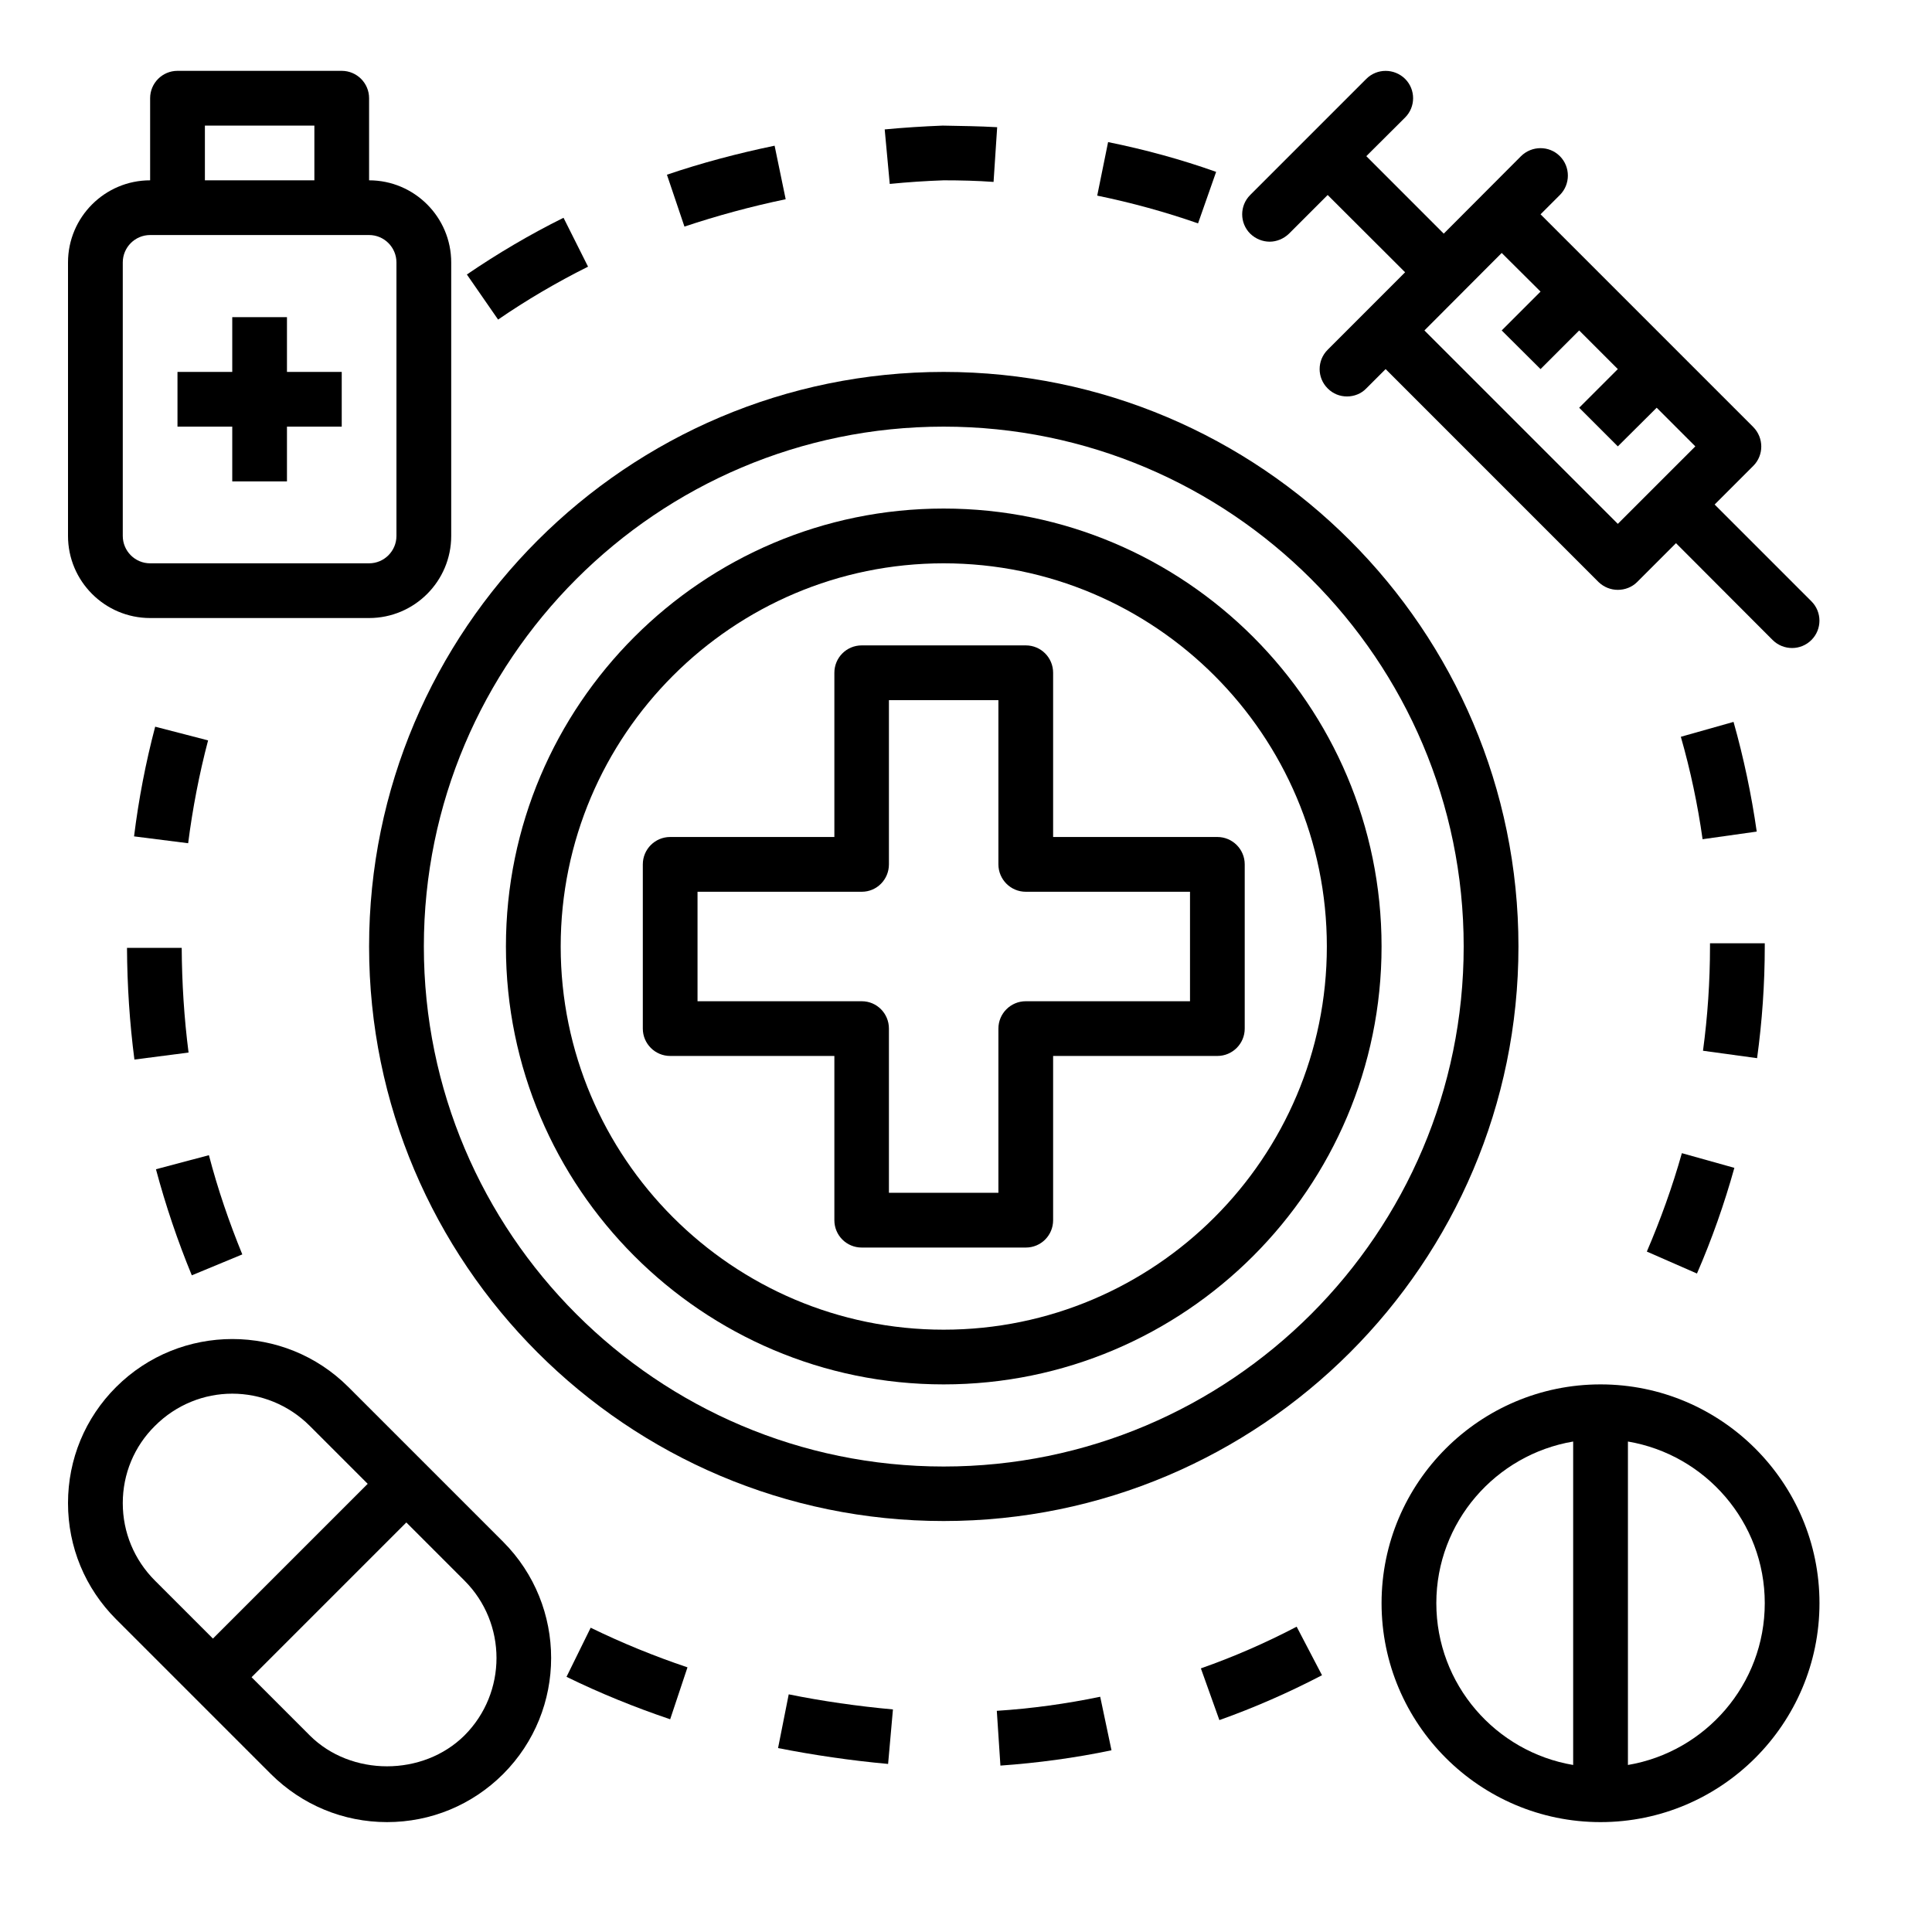
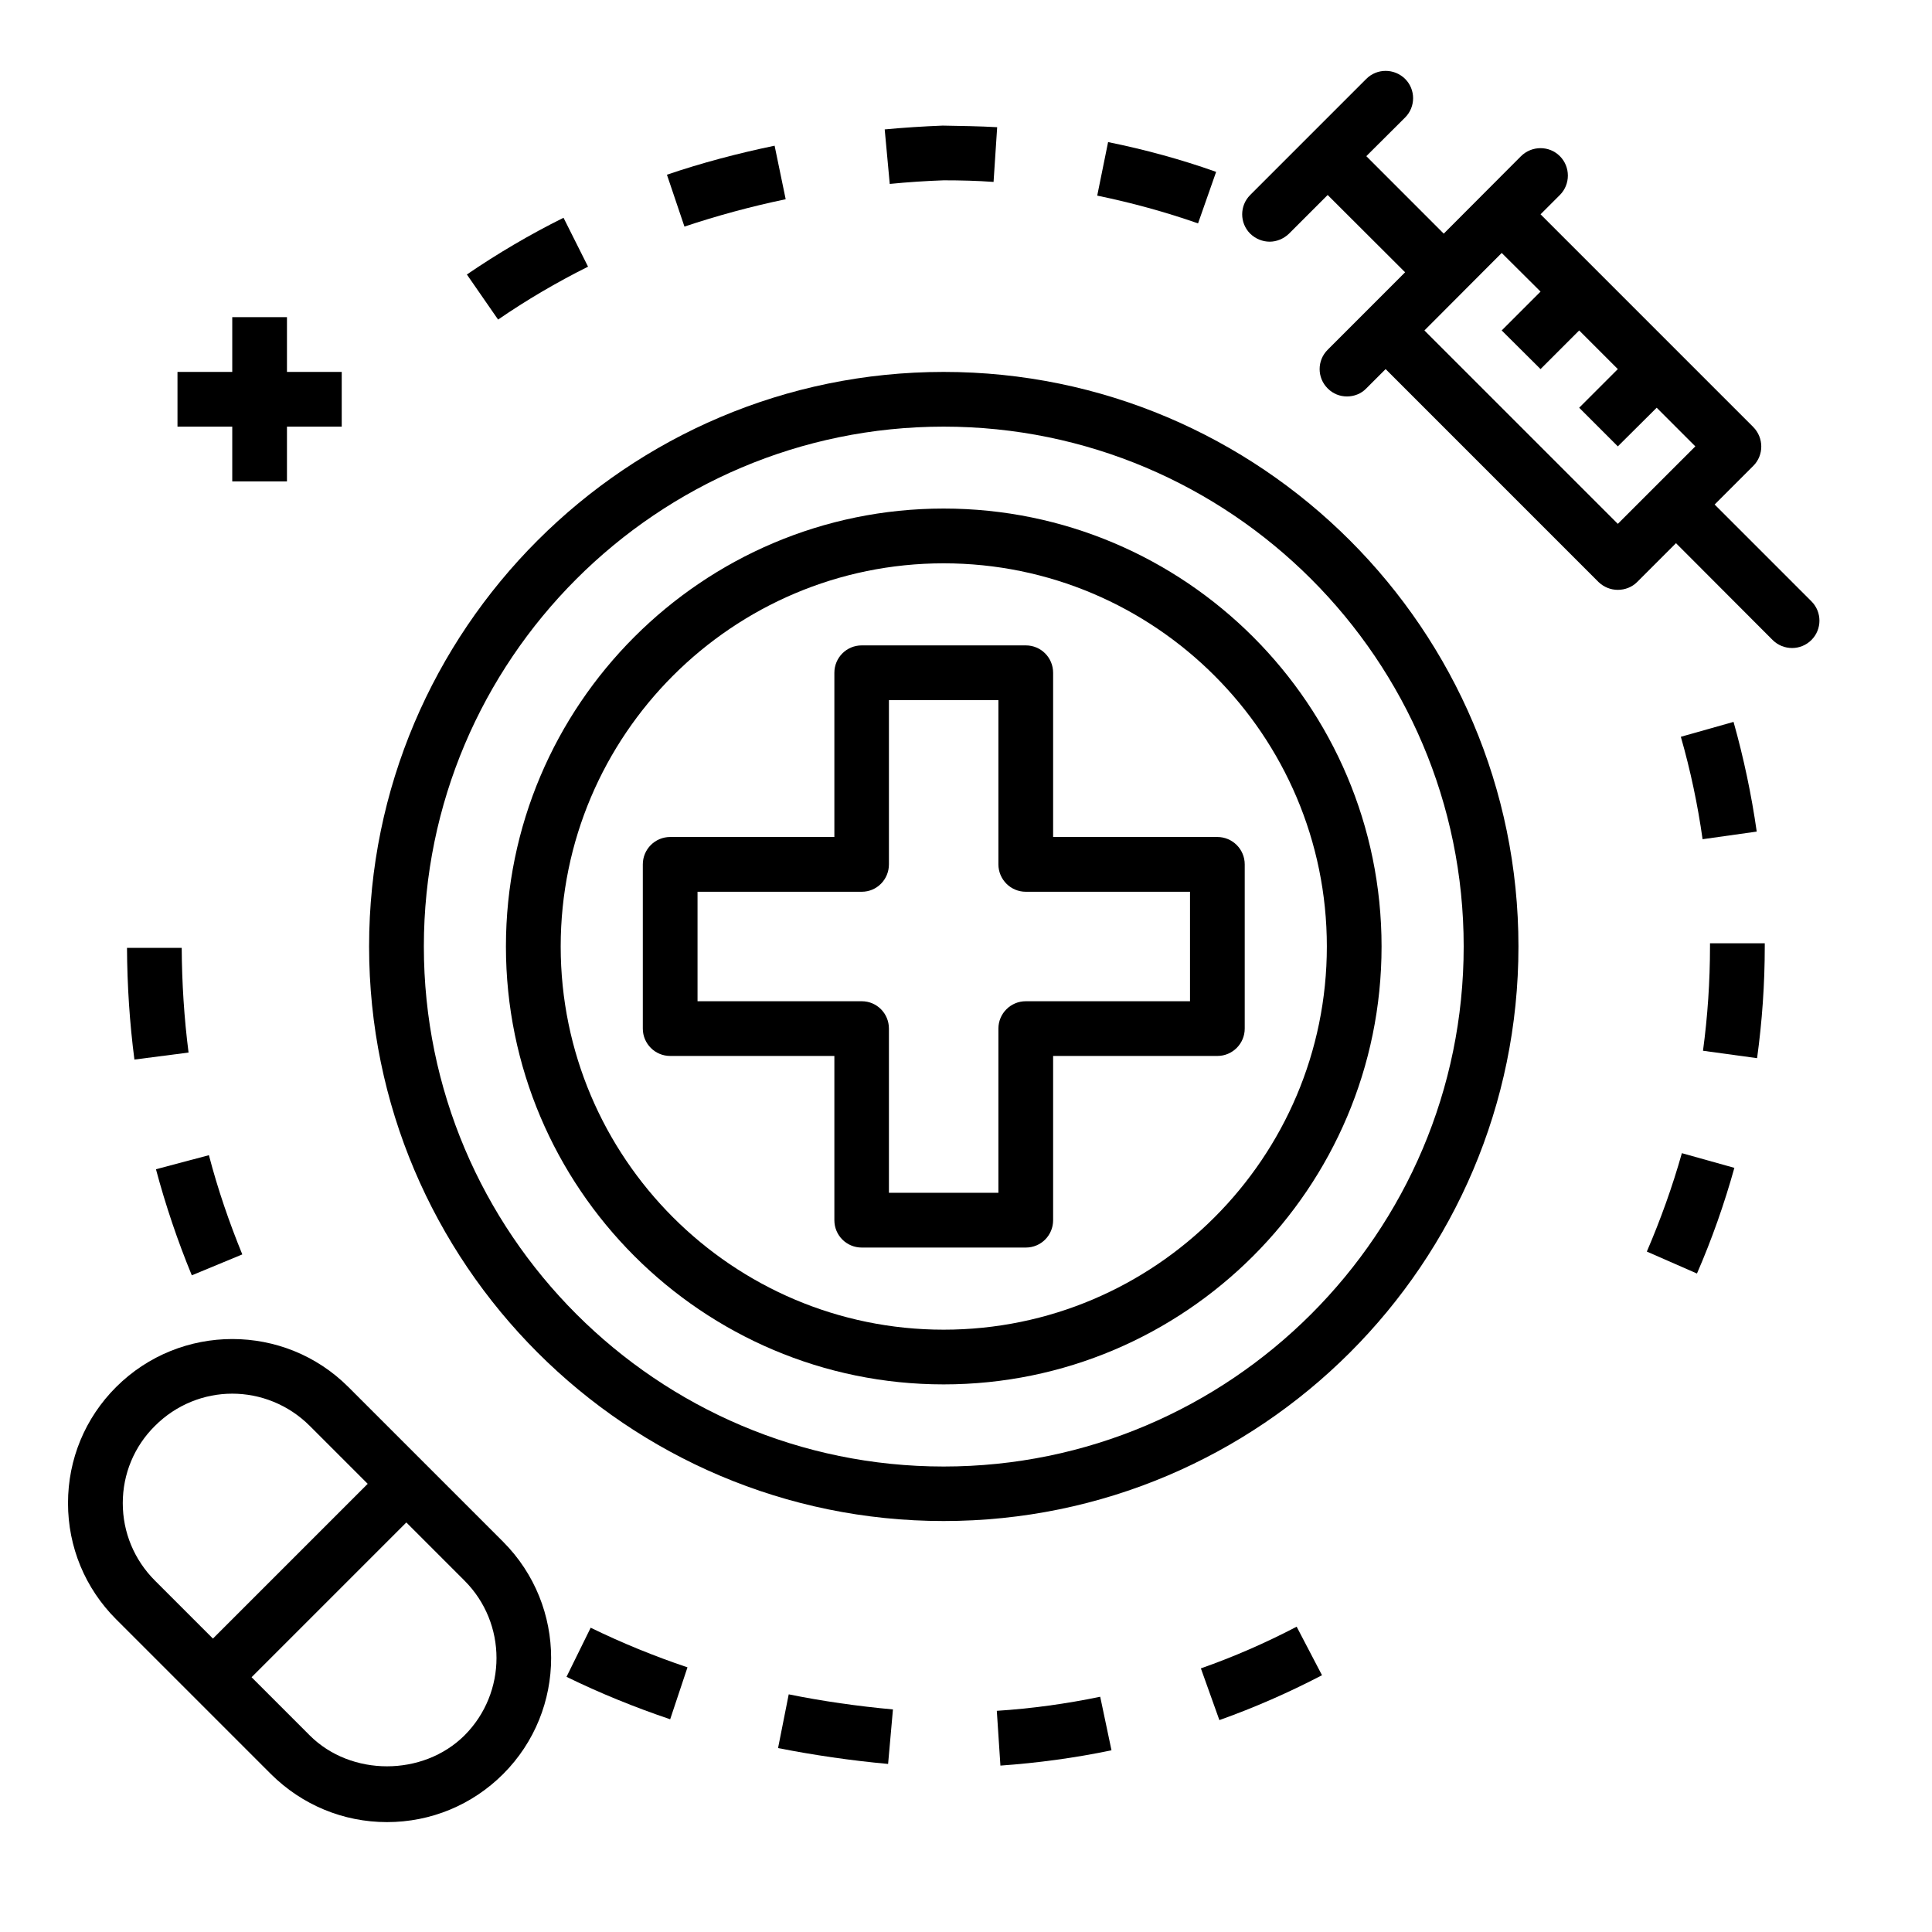
<svg xmlns="http://www.w3.org/2000/svg" width="50" zoomAndPan="magnify" viewBox="0 0 37.5 37.5" height="50" preserveAspectRatio="xMidYMid meet" version="1.0">
  <defs>
    <clipPath id="2d399527a7">
      <path d="M 24 1.32 L 35.367 1.32 L 35.367 13 L 24 13 Z M 24 1.32 " clip-rule="nonzero" />
    </clipPath>
    <clipPath id="65c16c18c9">
      <path d="M 1.32 25 L 11 25 L 11 35.367 L 1.32 35.367 Z M 1.32 25 " clip-rule="nonzero" />
    </clipPath>
    <clipPath id="5f093f1027">
      <path d="M 1.32 1.32 L 9 1.32 L 9 12 L 1.32 12 Z M 1.32 1.32 " clip-rule="nonzero" />
    </clipPath>
    <clipPath id="c7e63cba1c">
-       <path d="M 26 26 L 35.367 26 L 35.367 35.367 L 26 35.367 Z M 26 26 " clip-rule="nonzero" />
-     </clipPath>
+       </clipPath>
  </defs>
  <path fill="#000000" d="M 18.316 7.219 C 12.168 7.219 7.164 12.223 7.164 18.371 C 7.164 24.52 12.168 29.523 18.316 29.523 C 24.469 29.523 29.473 24.52 29.473 18.371 C 29.473 12.223 24.469 7.219 18.316 7.219 Z M 18.316 28.465 C 12.754 28.465 8.227 23.938 8.227 18.371 C 8.227 12.809 12.754 8.281 18.316 8.281 C 23.883 8.281 28.41 12.809 28.41 18.371 C 28.41 23.938 23.883 28.465 18.316 28.465 Z M 18.316 28.465 " fill-opacity="1" fill-rule="nonzero" />
  <path fill="#000000" d="M 18.316 9.871 C 13.633 9.871 9.82 13.684 9.82 18.371 C 9.82 23.059 13.633 26.871 18.316 26.871 C 23.004 26.871 26.816 23.059 26.816 18.371 C 26.816 13.684 23.004 9.871 18.316 9.871 Z M 18.316 25.809 C 14.219 25.809 10.883 22.473 10.883 18.371 C 10.883 14.27 14.219 10.934 18.316 10.934 C 22.418 10.934 25.754 14.27 25.754 18.371 C 25.754 22.473 22.418 25.809 18.316 25.809 Z M 18.316 25.809 " fill-opacity="1" fill-rule="nonzero" />
  <path fill="#000000" d="M 23.629 16.246 L 20.441 16.246 L 20.441 13.059 C 20.441 12.766 20.207 12.527 19.91 12.527 L 16.727 12.527 C 16.43 12.527 16.195 12.766 16.195 13.059 L 16.195 16.246 L 13.008 16.246 C 12.715 16.246 12.477 16.484 12.477 16.777 L 12.477 19.965 C 12.477 20.258 12.715 20.496 13.008 20.496 L 16.195 20.496 L 16.195 23.684 C 16.195 23.977 16.43 24.215 16.727 24.215 L 19.91 24.215 C 20.207 24.215 20.441 23.977 20.441 23.684 L 20.441 20.496 L 23.629 20.496 C 23.922 20.496 24.16 20.258 24.16 19.965 L 24.16 16.777 C 24.16 16.484 23.922 16.246 23.629 16.246 Z M 23.098 19.434 L 19.91 19.434 C 19.617 19.434 19.379 19.672 19.379 19.965 L 19.379 23.152 L 17.254 23.152 L 17.254 19.965 C 17.254 19.672 17.02 19.434 16.727 19.434 L 13.539 19.434 L 13.539 17.309 L 16.727 17.309 C 17.02 17.309 17.254 17.07 17.254 16.777 L 17.254 13.59 L 19.379 13.59 L 19.379 16.777 C 19.379 17.07 19.617 17.309 19.91 17.309 L 23.098 17.309 Z M 23.098 19.434 " fill-opacity="1" fill-rule="nonzero" />
  <g clip-path="url(#2d399527a7)">
    <path fill="#000000" d="M 24.645 4.691 C 24.777 4.691 24.914 4.637 25.02 4.535 L 25.77 3.785 L 27.273 5.285 L 25.77 6.789 C 25.562 6.996 25.562 7.332 25.77 7.539 C 25.875 7.645 26.008 7.695 26.145 7.695 C 26.281 7.695 26.418 7.645 26.52 7.539 L 26.895 7.164 L 31.027 11.297 C 31.133 11.398 31.266 11.449 31.402 11.449 C 31.539 11.449 31.676 11.398 31.777 11.297 L 32.531 10.543 L 34.406 12.422 C 34.512 12.527 34.648 12.578 34.785 12.578 C 34.918 12.578 35.055 12.527 35.16 12.422 C 35.367 12.215 35.367 11.879 35.16 11.672 L 33.281 9.793 L 34.031 9.043 C 34.238 8.836 34.238 8.5 34.031 8.289 L 29.902 4.16 L 30.277 3.785 C 30.484 3.578 30.484 3.238 30.277 3.031 C 30.07 2.824 29.734 2.824 29.523 3.031 L 28.023 4.535 L 26.52 3.031 L 27.273 2.281 C 27.48 2.074 27.48 1.738 27.273 1.531 C 27.062 1.324 26.727 1.324 26.52 1.531 L 24.266 3.785 C 24.059 3.992 24.059 4.328 24.266 4.535 C 24.371 4.637 24.508 4.691 24.645 4.691 Z M 29.902 5.66 L 29.148 6.414 L 29.902 7.164 L 30.652 6.414 L 31.402 7.164 L 30.652 7.914 L 31.402 8.664 L 32.156 7.914 L 32.906 8.664 L 31.402 10.168 L 27.648 6.414 L 29.148 4.91 Z M 29.902 5.66 " fill-opacity="1" fill-rule="nonzero" />
  </g>
  <g clip-path="url(#65c16c18c9)">
    <path fill="#000000" d="M 6.762 26.922 C 5.52 25.68 3.5 25.68 2.254 26.922 C 1.652 27.523 1.32 28.324 1.32 29.176 C 1.32 30.027 1.652 30.828 2.254 31.43 L 5.258 34.434 C 5.863 35.035 6.664 35.367 7.512 35.367 C 8.363 35.367 9.164 35.035 9.766 34.434 C 11.008 33.191 11.008 31.172 9.766 29.926 Z M 2.383 29.176 C 2.383 28.609 2.605 28.074 3.008 27.676 C 3.422 27.262 3.965 27.051 4.508 27.051 C 5.051 27.051 5.598 27.262 6.012 27.676 L 7.137 28.801 L 4.133 31.805 L 3.008 30.68 C 2.605 30.277 2.383 29.742 2.383 29.176 Z M 9.016 33.684 C 8.211 34.484 6.812 34.484 6.012 33.684 L 4.883 32.555 L 7.887 29.551 L 9.016 30.68 C 9.844 31.508 9.844 32.855 9.016 33.684 Z M 9.016 33.684 " fill-opacity="1" fill-rule="nonzero" />
  </g>
  <g clip-path="url(#5f093f1027)">
-     <path fill="#000000" d="M 2.914 11.996 L 7.164 11.996 C 8.043 11.996 8.758 11.281 8.758 10.402 L 8.758 5.094 C 8.758 4.215 8.043 3.5 7.164 3.5 L 7.164 1.906 C 7.164 1.613 6.926 1.375 6.633 1.375 L 3.445 1.375 C 3.152 1.375 2.914 1.613 2.914 1.906 L 2.914 3.5 C 2.035 3.5 1.32 4.215 1.32 5.094 L 1.32 10.402 C 1.32 11.281 2.035 11.996 2.914 11.996 Z M 3.977 2.438 L 6.102 2.438 L 6.102 3.5 L 3.977 3.5 Z M 2.383 5.094 C 2.383 4.801 2.621 4.562 2.914 4.562 L 7.164 4.562 C 7.457 4.562 7.695 4.801 7.695 5.094 L 7.695 10.402 C 7.695 10.695 7.457 10.934 7.164 10.934 L 2.914 10.934 C 2.621 10.934 2.383 10.695 2.383 10.402 Z M 2.383 5.094 " fill-opacity="1" fill-rule="nonzero" />
-   </g>
+     </g>
  <path fill="#000000" d="M 4.508 9.344 L 5.57 9.344 L 5.57 8.281 L 6.633 8.281 L 6.633 7.219 L 5.57 7.219 L 5.57 6.156 L 4.508 6.156 L 4.508 7.219 L 3.445 7.219 L 3.445 8.281 L 4.508 8.281 Z M 4.508 9.344 " fill-opacity="1" fill-rule="nonzero" />
  <g clip-path="url(#c7e63cba1c)">
    <path fill="#000000" d="M 31.066 26.871 C 28.723 26.871 26.816 28.777 26.816 31.117 C 26.816 33.461 28.723 35.367 31.066 35.367 C 33.41 35.367 35.316 33.461 35.316 31.117 C 35.316 28.777 33.41 26.871 31.066 26.871 Z M 27.879 31.117 C 27.879 29.543 29.031 28.234 30.535 27.98 L 30.535 34.258 C 29.031 34.004 27.879 32.695 27.879 31.117 Z M 31.598 34.258 L 31.598 27.98 C 33.102 28.234 34.254 29.543 34.254 31.117 C 34.254 32.695 33.102 34.004 31.598 34.258 Z M 31.598 34.258 " fill-opacity="1" fill-rule="nonzero" />
  </g>
  <path fill="#000000" d="M 18.316 3.5 C 18.645 3.5 18.969 3.508 19.285 3.531 L 19.355 2.469 C 19.012 2.449 18.664 2.445 18.297 2.438 C 17.918 2.453 17.539 2.477 17.172 2.512 L 17.27 3.57 C 17.621 3.535 17.977 3.512 18.316 3.5 Z M 18.316 3.5 " fill-opacity="1" fill-rule="nonzero" />
  <path fill="#000000" d="M 32.938 24.719 C 33.227 24.055 33.469 23.367 33.664 22.668 L 32.645 22.383 C 32.461 23.035 32.23 23.676 31.965 24.293 Z M 32.938 24.719 " fill-opacity="1" fill-rule="nonzero" />
-   <path fill="#000000" d="M 15.25 3.867 L 15.035 2.828 C 14.316 2.977 13.613 3.164 12.945 3.391 L 13.285 4.398 C 13.914 4.188 14.574 4.008 15.25 3.867 Z M 15.25 3.867 " fill-opacity="1" fill-rule="nonzero" />
+   <path fill="#000000" d="M 15.25 3.867 L 15.035 2.828 C 14.316 2.977 13.613 3.164 12.945 3.391 L 13.285 4.398 C 13.914 4.188 14.574 4.008 15.25 3.867 M 15.25 3.867 " fill-opacity="1" fill-rule="nonzero" />
  <path fill="#000000" d="M 34.098 16.141 C 33.996 15.426 33.844 14.707 33.648 14.012 L 32.625 14.301 C 32.812 14.953 32.953 15.621 33.047 16.289 Z M 34.098 16.141 " fill-opacity="1" fill-rule="nonzero" />
  <path fill="#000000" d="M 34.254 18.371 L 34.254 18.309 L 33.191 18.309 L 33.191 18.371 C 33.191 19.047 33.145 19.73 33.055 20.395 L 34.105 20.539 C 34.203 19.824 34.254 19.098 34.254 18.371 Z M 34.254 18.371 " fill-opacity="1" fill-rule="nonzero" />
  <path fill="#000000" d="M 23.605 3.336 C 22.926 3.094 22.219 2.902 21.508 2.758 L 21.297 3.797 C 21.961 3.934 22.617 4.113 23.254 4.336 Z M 23.605 3.336 " fill-opacity="1" fill-rule="nonzero" />
-   <path fill="#000000" d="M 4.039 14.371 L 3.012 14.105 C 2.828 14.801 2.691 15.516 2.602 16.234 L 3.652 16.367 C 3.738 15.695 3.867 15.023 4.039 14.371 Z M 4.039 14.371 " fill-opacity="1" fill-rule="nonzero" />
  <path fill="#000000" d="M 15.102 33.93 C 15.793 34.066 16.512 34.172 17.238 34.238 L 17.332 33.18 C 16.645 33.117 15.965 33.02 15.309 32.887 Z M 15.102 33.93 " fill-opacity="1" fill-rule="nonzero" />
  <path fill="#000000" d="M 19.348 33.207 L 19.418 34.27 C 20.141 34.219 20.867 34.121 21.574 33.973 L 21.355 32.934 C 20.699 33.07 20.02 33.164 19.348 33.207 Z M 19.348 33.207 " fill-opacity="1" fill-rule="nonzero" />
  <path fill="#000000" d="M 23.309 32.383 L 23.668 33.387 C 24.348 33.145 25.016 32.852 25.66 32.516 L 25.168 31.574 C 24.57 31.887 23.945 32.16 23.309 32.383 Z M 23.309 32.383 " fill-opacity="1" fill-rule="nonzero" />
  <path fill="#000000" d="M 11.414 5.176 L 10.938 4.227 C 10.285 4.551 9.656 4.922 9.062 5.328 L 9.668 6.203 C 10.219 5.824 10.805 5.48 11.414 5.176 Z M 11.414 5.176 " fill-opacity="1" fill-rule="nonzero" />
  <path fill="#000000" d="M 10.996 32.547 C 11.641 32.863 12.316 33.137 13.008 33.371 L 13.344 32.363 C 12.695 32.145 12.066 31.887 11.465 31.594 Z M 10.996 32.547 " fill-opacity="1" fill-rule="nonzero" />
  <path fill="#000000" d="M 2.609 20.566 L 3.66 20.43 C 3.574 19.762 3.531 19.078 3.527 18.398 L 2.465 18.398 C 2.469 19.125 2.516 19.852 2.609 20.566 Z M 2.609 20.566 " fill-opacity="1" fill-rule="nonzero" />
  <path fill="#000000" d="M 4.703 24.348 C 4.449 23.727 4.227 23.082 4.055 22.422 L 3.027 22.695 C 3.215 23.398 3.449 24.09 3.723 24.754 Z M 4.703 24.348 " fill-opacity="1" fill-rule="nonzero" />
</svg>